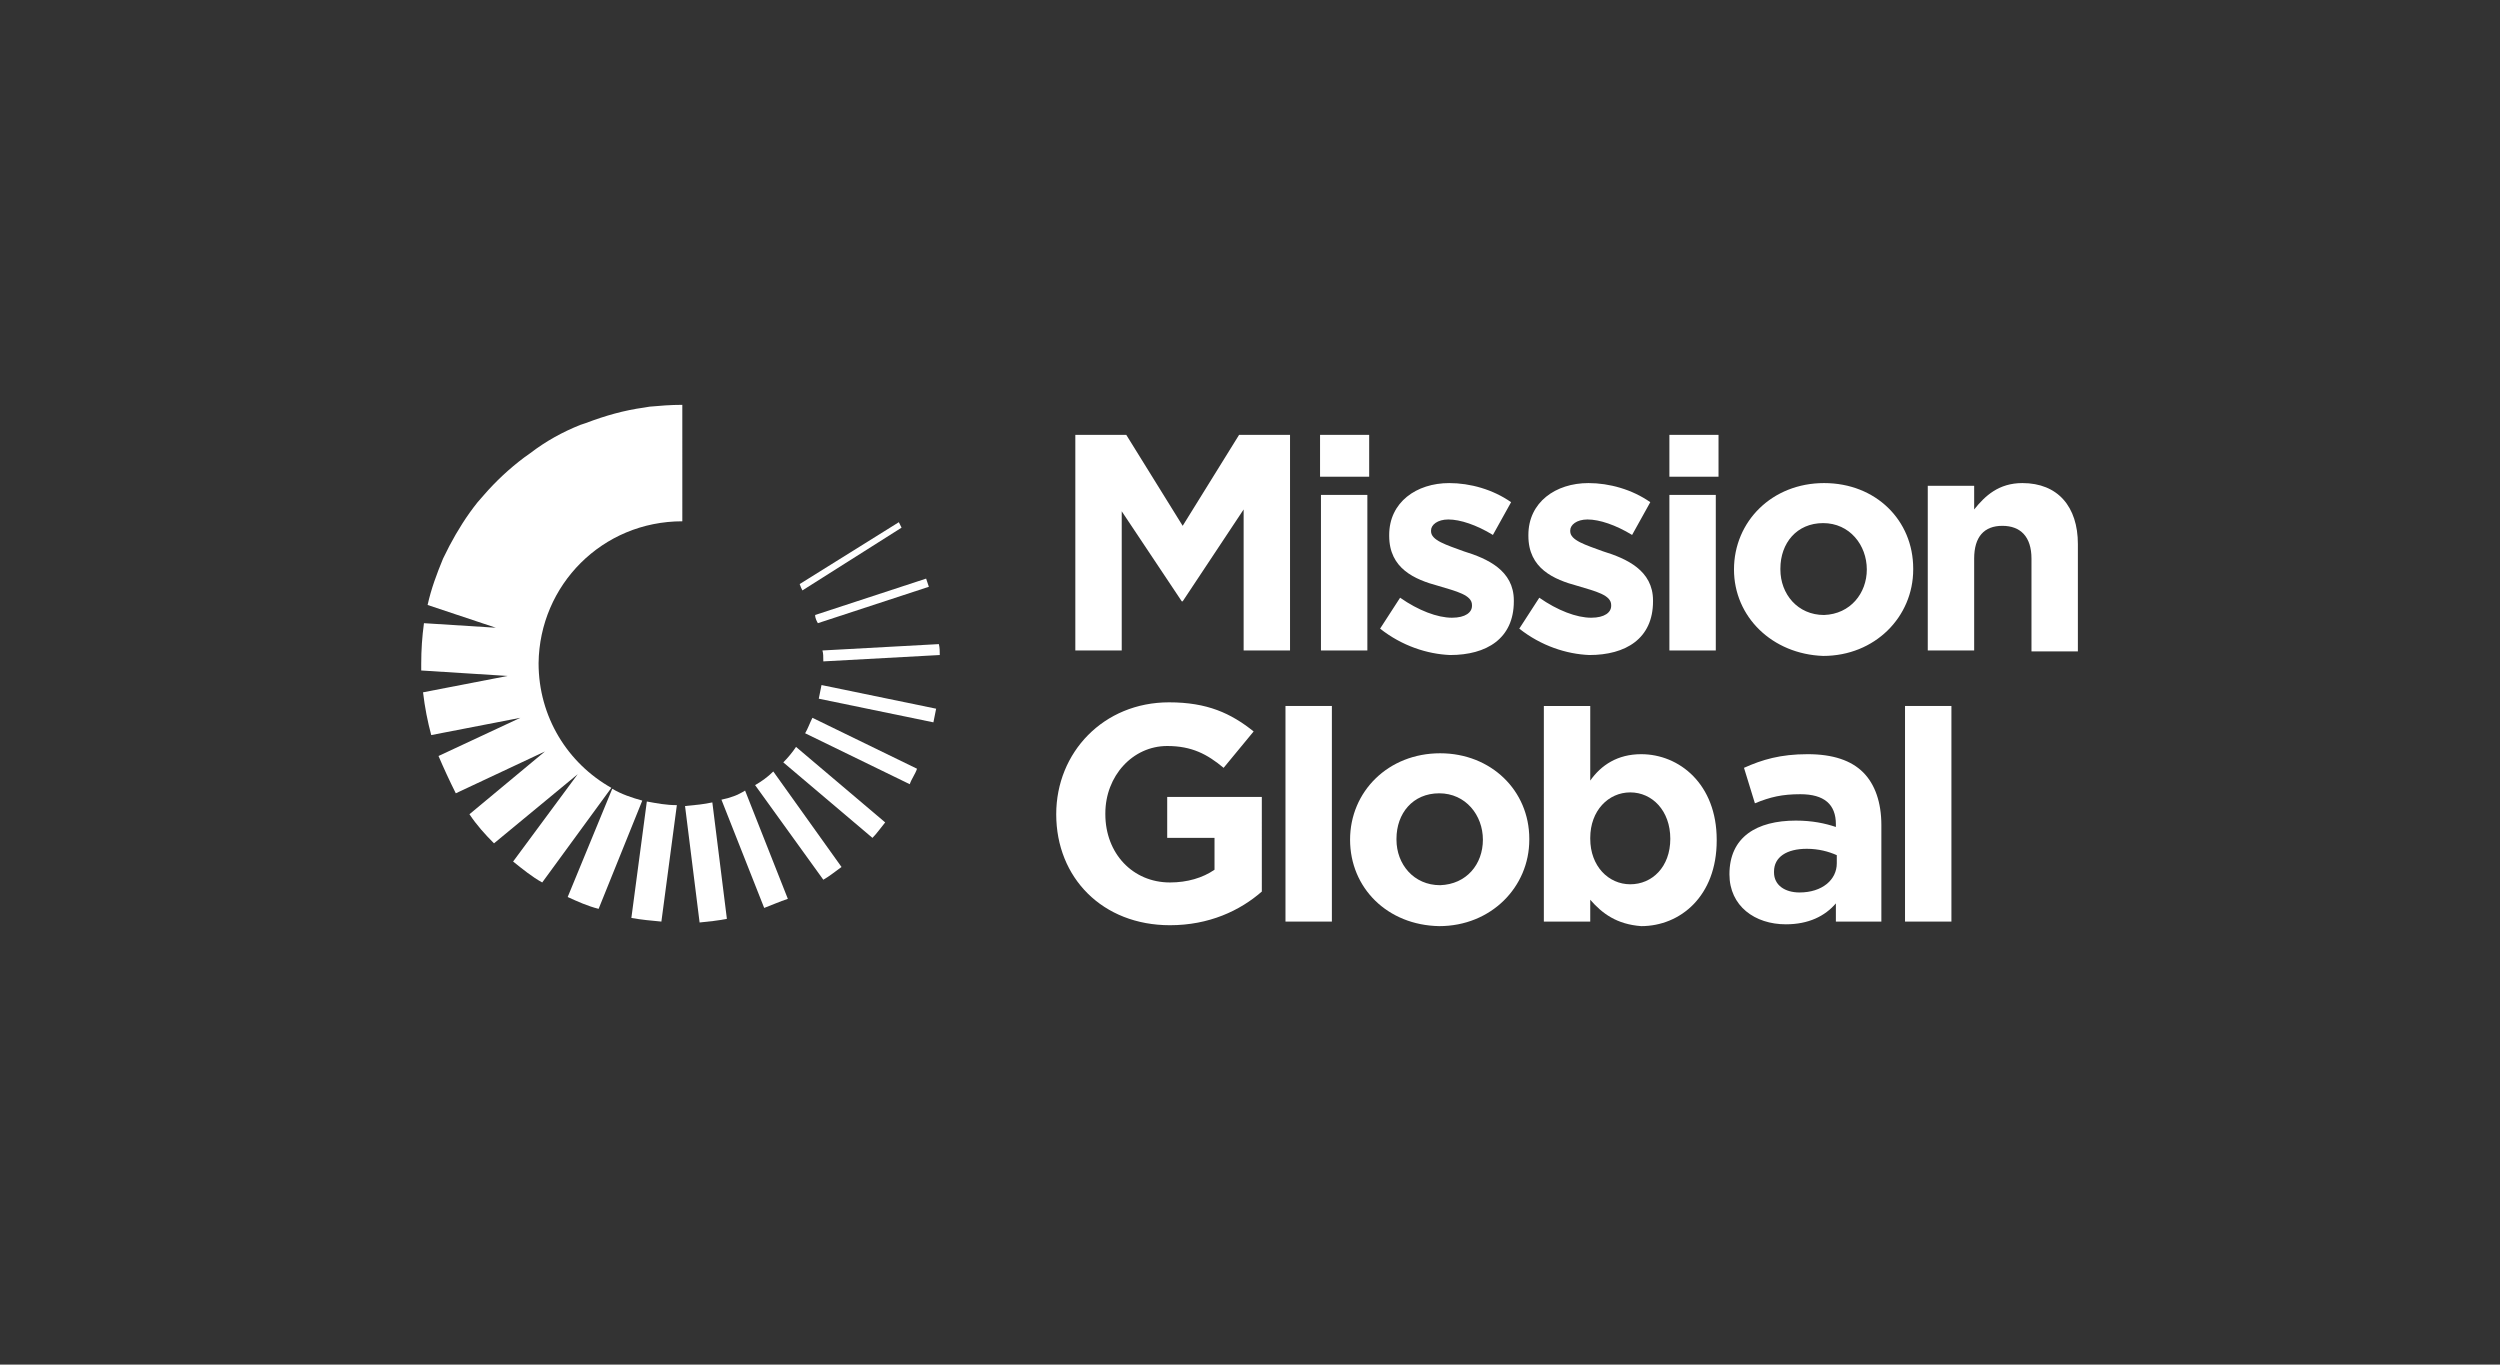
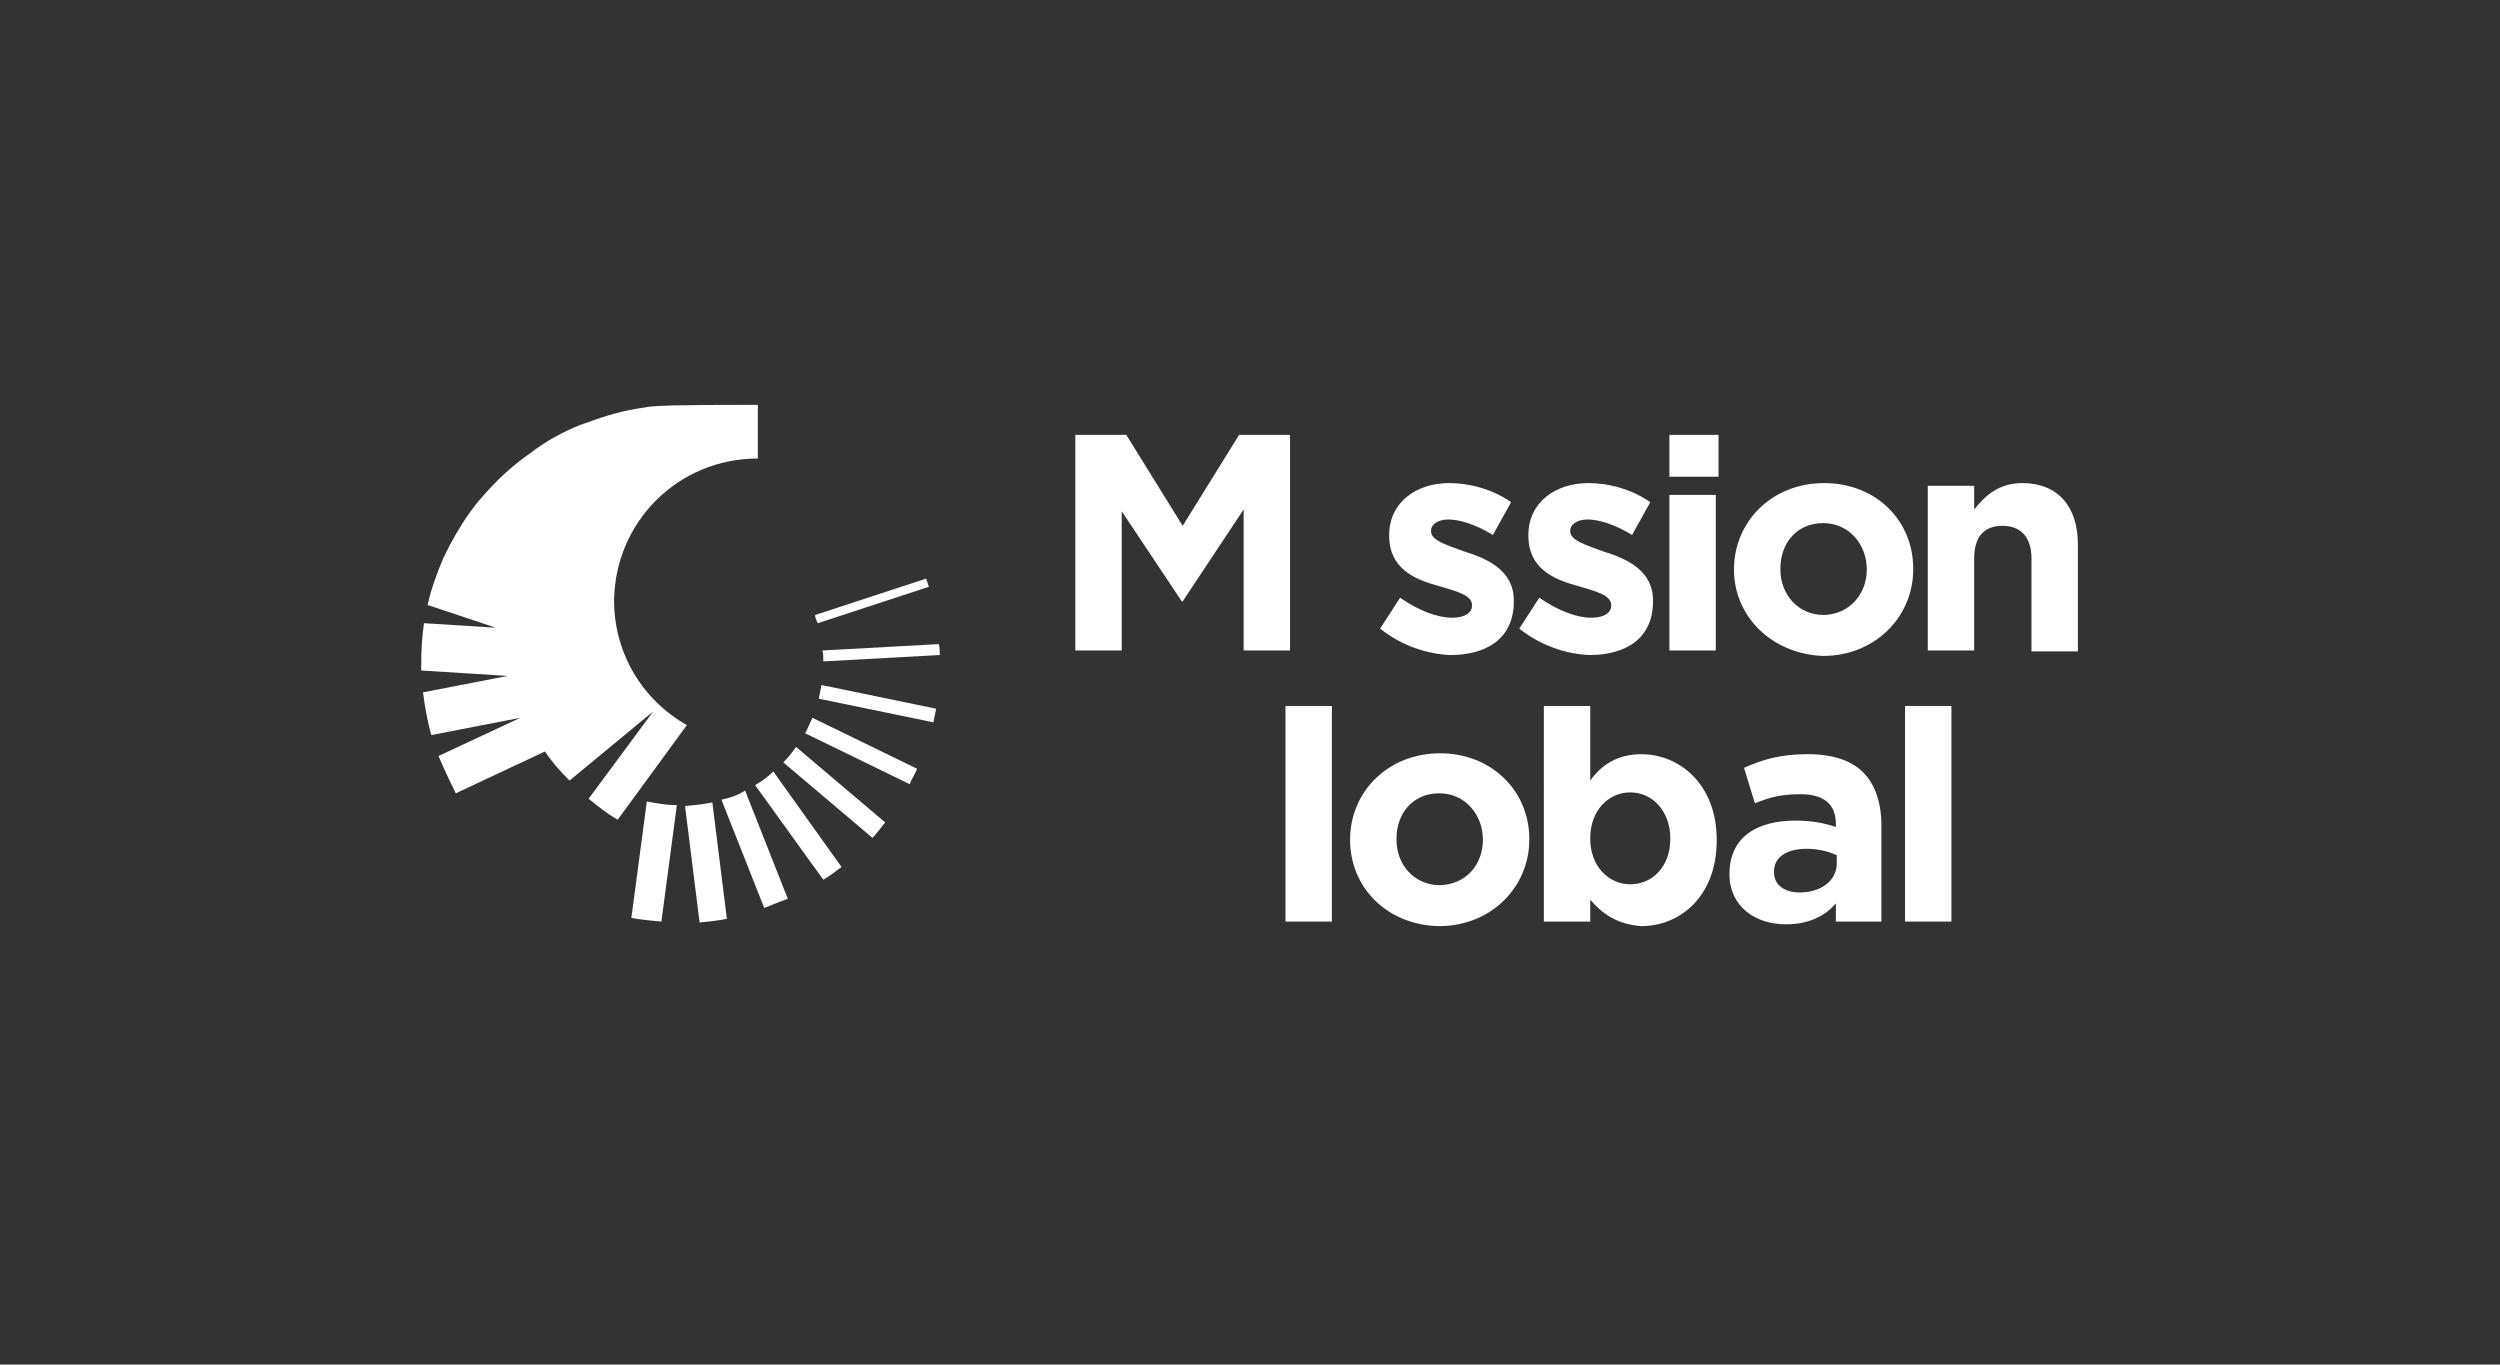
<svg xmlns="http://www.w3.org/2000/svg" version="1.1" id="Layer_1" x="0px" y="0px" viewBox="0 0 274.8 150" style="enable-background:new 0 0 274.8 150;" xml:space="preserve">
  <rect x="0" y="0" width="274.8" height="150" fill="#333333" stroke="none" />
  <style type="text/css">
	.st0{fill:#FFFFFF;}
</style>
  <g>
    <g>
      <polygon class="st0" points="118.2,47.8 123.8,47.8 130,57.8 136.2,47.8 141.8,47.8 141.8,71.5 136.7,71.5 136.7,56 130,66.1     129.9,66.1 123.3,56.2 123.3,71.5 118.2,71.5   " />
-       <path class="st0" d="M145.1,47.8h5.4v4.6h-5.4V47.8z M145.2,54.4h5.1v17.1h-5.1V54.4z" />
      <g>
        <path class="st0" d="M151.7,69.1l2.2-3.4c2,1.4,4.1,2.2,5.7,2.2c1.5,0,2.2-0.6,2.2-1.3v-0.1c0-1.1-1.7-1.5-3.7-2.1     c-2.6-0.7-5.4-1.9-5.4-5.5v-0.1c0-3.6,3-5.7,6.6-5.7c2.3,0,4.8,0.7,6.8,2.1l-2,3.6c-1.8-1.1-3.6-1.7-4.9-1.7     c-1.2,0-1.9,0.6-1.9,1.2v0.1c0,1,1.7,1.5,3.6,2.2c2.6,0.8,5.5,2.1,5.5,5.4v0.1c0,4.1-3,5.9-7,5.9C156.9,71.9,154.1,71,151.7,69.1     " />
        <path class="st0" d="M167,69.1l2.2-3.4c2,1.4,4.1,2.2,5.7,2.2c1.5,0,2.2-0.6,2.2-1.3v-0.1c0-1.1-1.7-1.5-3.7-2.1     c-2.6-0.7-5.4-1.9-5.4-5.5v-0.1c0-3.6,3-5.7,6.6-5.7c2.3,0,4.8,0.7,6.8,2.1l-2,3.6c-1.8-1.1-3.6-1.7-4.9-1.7     c-1.2,0-1.9,0.6-1.9,1.2v0.1c0,1,1.7,1.5,3.6,2.2c2.6,0.8,5.5,2.1,5.5,5.4v0.1c0,4.1-3,5.9-7,5.9C172.2,71.9,169.4,71,167,69.1" />
        <path class="st0" d="M183.5,47.8h5.4v4.6h-5.4V47.8z M183.5,54.4h5.1v17.1h-5.1V54.4z" />
        <path class="st0" d="M190.6,62.6L190.6,62.6c0-5.3,4.2-9.5,9.9-9.5s9.8,4.1,9.8,9.4v0.1c0,5.2-4.2,9.5-9.9,9.5     C194.8,71.9,190.6,67.8,190.6,62.6 M205.2,62.6L205.2,62.6c0-2.7-1.9-5.1-4.8-5.1c-2.9,0-4.7,2.2-4.7,5v0.1c0,2.7,1.9,5,4.8,5     C203.4,67.5,205.2,65.2,205.2,62.6" />
        <path class="st0" d="M211.9,53.4h5.1v2.6c1.2-1.5,2.7-2.9,5.3-2.9c3.9,0,6.1,2.6,6.1,6.7v11.8h-5.1V61.4c0-2.4-1.2-3.6-3.2-3.6     S217,59,217,61.4v10.1h-5.1L211.9,53.4L211.9,53.4z" />
-         <path class="st0" d="M116.1,89.5L116.1,89.5c0-6.8,5.2-12.3,12.4-12.3c4.2,0,6.8,1.2,9.3,3.2l-3.3,4c-1.8-1.5-3.5-2.4-6.2-2.4     c-3.8,0-6.8,3.3-6.8,7.4v0.1c0,4.3,3,7.5,7.1,7.5c1.9,0,3.6-0.5,4.9-1.4v-3.5h-5.2v-4.5h10.4V98c-2.4,2.1-5.8,3.7-10.1,3.7     C121.2,101.7,116.1,96.5,116.1,89.5" />
        <rect x="141.3" y="77.6" class="st0" width="5.1" height="23.7" />
        <path class="st0" d="M148.4,92.3L148.4,92.3c0-5.3,4.2-9.5,9.9-9.5c5.6,0,9.8,4.1,9.8,9.4v0.1c0,5.2-4.2,9.5-9.9,9.5     C152.5,101.7,148.4,97.6,148.4,92.3 M163,92.3L163,92.3c0-2.7-1.9-5.1-4.8-5.1c-2.9,0-4.7,2.2-4.7,5v0.1c0,2.7,1.9,5,4.8,5     C161.2,97.2,163,95,163,92.3" />
        <path class="st0" d="M174.8,98.9v2.4h-5.1V77.6h5.1v8.2c1.2-1.7,3-2.9,5.6-2.9c4.2,0,8.3,3.3,8.3,9.4v0.1c0,6.1-4,9.4-8.3,9.4     C177.7,101.6,176.1,100.4,174.8,98.9 M183.6,92.2L183.6,92.2c0-3.1-2-5.1-4.4-5.1c-2.4,0-4.4,2-4.4,5v0.1c0,3,2,5,4.4,5     C181.6,97.2,183.6,95.3,183.6,92.2" />
        <path class="st0" d="M190.1,96.1L190.1,96.1c0-4.1,3-5.9,7.3-5.9c1.8,0,3.2,0.3,4.4,0.7v-0.3c0-2.2-1.3-3.3-3.9-3.3     c-2,0-3.3,0.3-5,1l-1.2-3.9c2-0.9,4-1.5,7-1.5c2.8,0,4.8,0.7,6.1,2c1.3,1.3,2,3.3,2,5.8v10.6h-5v-2c-1.2,1.4-3,2.3-5.5,2.3     C192.9,101.6,190.1,99.6,190.1,96.1 M201.9,94.9V94c-0.9-0.4-2-0.7-3.3-0.7c-2.2,0-3.6,0.9-3.6,2.5v0.1c0,1.4,1.2,2.2,2.8,2.2     C200.3,98.1,201.9,96.7,201.9,94.9" />
        <rect x="209.4" y="77.6" class="st0" width="5.1" height="23.7" />
-         <path class="st0" d="M88.2,64.9L99.1,58c-0.1-0.2-0.2-0.4-0.3-0.6l-10.9,6.8C88,64.5,88.1,64.7,88.2,64.9" />
        <path class="st0" d="M89.9,68.5l12.2-4c-0.1-0.3-0.2-0.6-0.3-0.9l-12.2,4C89.6,68,89.8,68.3,89.9,68.5" />
        <path class="st0" d="M90.5,72.7l12.8-0.7c0-0.4,0-0.8-0.1-1.2l-12.8,0.7C90.5,71.8,90.5,72.2,90.5,72.7" />
        <path class="st0" d="M90,76.8l12.6,2.6c0.1-0.5,0.2-1,0.3-1.5l-12.6-2.6C90.2,75.8,90.1,76.3,90,76.8" />
        <path class="st0" d="M88.5,80.6l11.5,5.6c0.2-0.6,0.6-1.1,0.8-1.7l-11.5-5.6C89,79.5,88.8,80.1,88.5,80.6" />
        <path class="st0" d="M86.1,83.8l9.8,8.3c0.5-0.5,0.9-1.1,1.4-1.7l-9.8-8.3C87.1,82.7,86.6,83.3,86.1,83.8" />
        <path class="st0" d="M83,86.3l7.5,10.4c0.7-0.4,1.3-0.9,2-1.4L85,84.8C84.4,85.4,83.7,85.9,83,86.3" />
        <path class="st0" d="M79.3,87.9l4.7,11.9c0.8-0.3,1.7-0.7,2.6-1l-4.7-11.9C81.1,87.4,80.3,87.7,79.3,87.9" />
        <path class="st0" d="M75.3,88.6l1.6,12.8c1-0.1,2-0.2,3-0.4l-1.6-12.8C77.4,88.4,76.4,88.5,75.3,88.6" />
-         <path class="st0" d="M67.3,86.7l-4.9,11.9c1.1,0.5,2.2,1,3.4,1.3L70.6,88C69.5,87.7,68.3,87.3,67.3,86.7" />
        <path class="st0" d="M69.4,100.9c1.1,0.2,2.2,0.3,3.3,0.4l1.7-12.8c-1.2,0-2.2-0.2-3.3-0.4L69.4,100.9z" />
-         <path class="st0" d="M71.4,44.7l-0.6,0.1c-2.2,0.3-4.3,0.9-6.4,1.7l-0.6,0.2c-2,0.8-3.8,1.8-5.5,3.1l-0.7,0.5     c-1.6,1.2-3.1,2.6-4.4,4.1l-0.7,0.8c-1.2,1.5-2.2,3.1-3.1,4.8l-0.7,1.4c-0.7,1.7-1.3,3.3-1.7,5.1l7.5,2.5l-7.9-0.5     c-0.2,1.5-0.3,2.9-0.3,4.5c0,0.2,0,0.4,0,0.7l9.5,0.6l-9.3,1.8c0.2,1.7,0.5,3.2,0.9,4.7l9.8-1.9l-9,4.2c0.6,1.4,1.2,2.7,1.9,4.1     l9.8-4.6l-8.3,6.9c0.8,1.2,1.7,2.2,2.7,3.2l9.2-7.6l-7.1,9.6c1,0.8,2.1,1.7,3.2,2.3l7.6-10.4c-4.8-2.7-8-7.8-8-13.7     c0.1-8.6,7-15.6,15.8-15.6V44.5C73.7,44.5,72.5,44.6,71.4,44.7" />
+         <path class="st0" d="M71.4,44.7l-0.6,0.1c-2.2,0.3-4.3,0.9-6.4,1.7l-0.6,0.2c-2,0.8-3.8,1.8-5.5,3.1l-0.7,0.5     c-1.6,1.2-3.1,2.6-4.4,4.1l-0.7,0.8c-1.2,1.5-2.2,3.1-3.1,4.8l-0.7,1.4c-0.7,1.7-1.3,3.3-1.7,5.1l7.5,2.5l-7.9-0.5     c-0.2,1.5-0.3,2.9-0.3,4.5c0,0.2,0,0.4,0,0.7l9.5,0.6l-9.3,1.8c0.2,1.7,0.5,3.2,0.9,4.7l9.8-1.9l-9,4.2c0.6,1.4,1.2,2.7,1.9,4.1     l9.8-4.6c0.8,1.2,1.7,2.2,2.7,3.2l9.2-7.6l-7.1,9.6c1,0.8,2.1,1.7,3.2,2.3l7.6-10.4c-4.8-2.7-8-7.8-8-13.7     c0.1-8.6,7-15.6,15.8-15.6V44.5C73.7,44.5,72.5,44.6,71.4,44.7" />
      </g>
    </g>
  </g>
</svg>